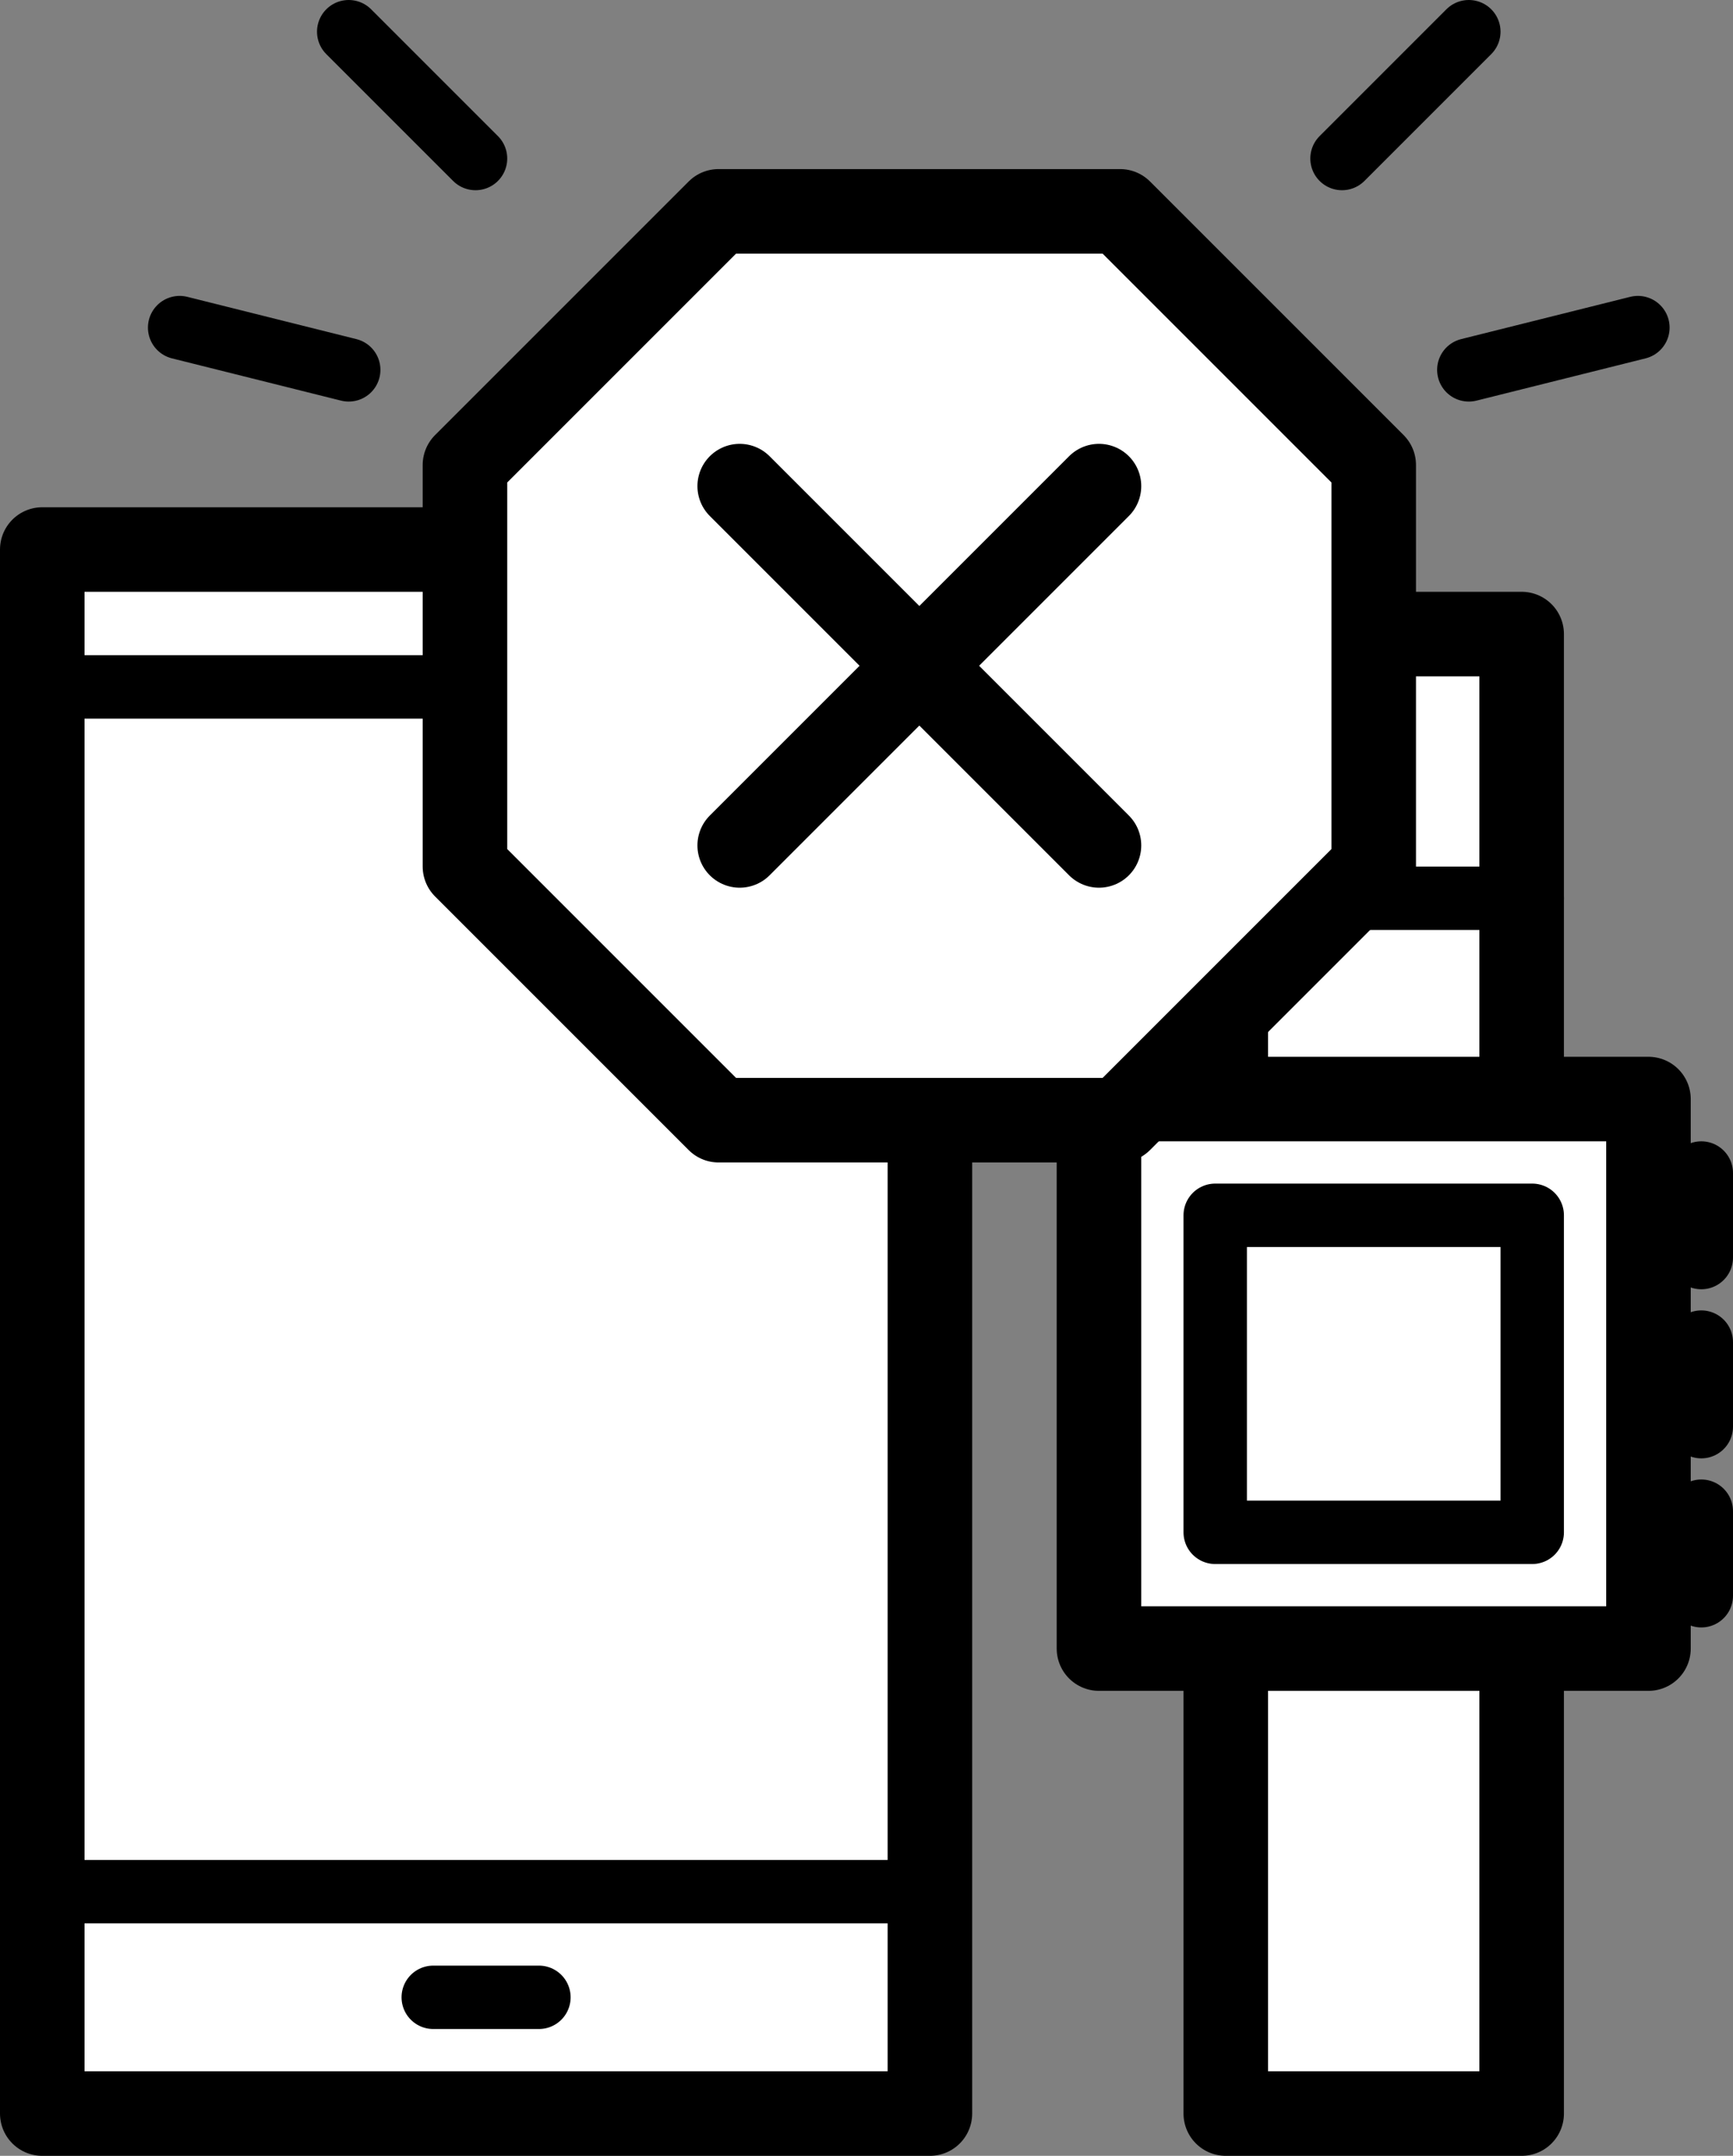
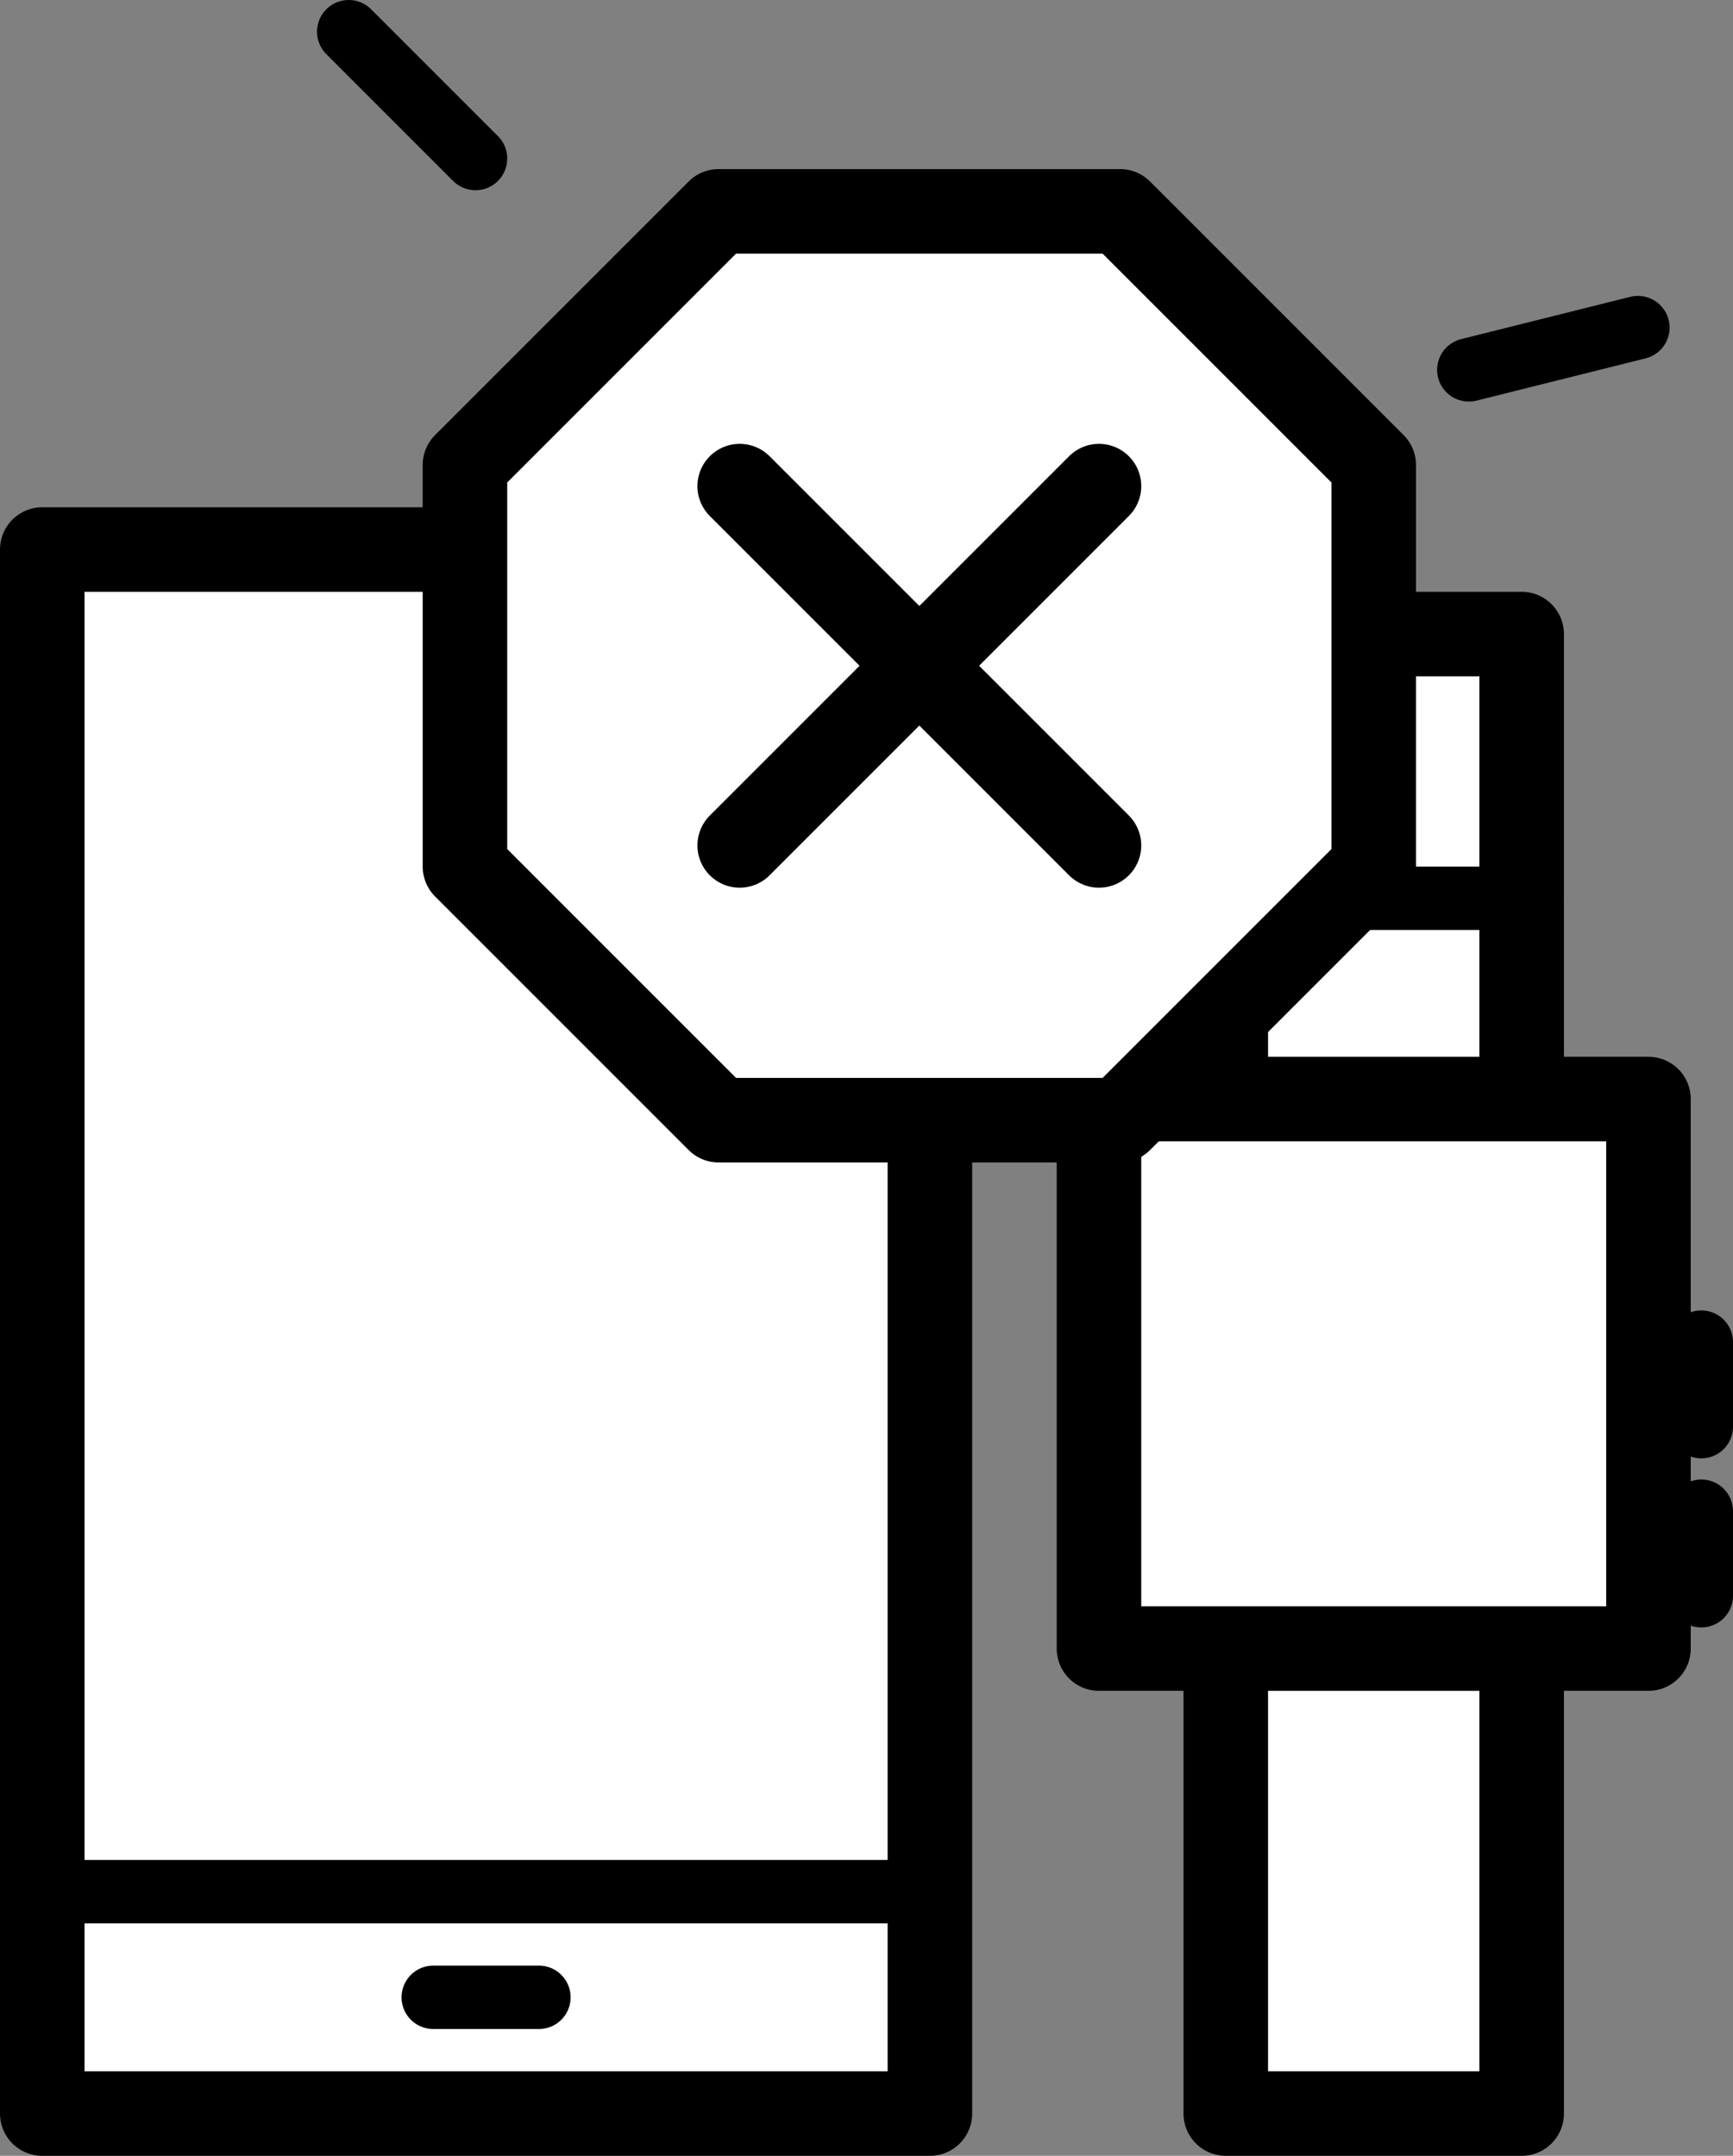
<svg xmlns="http://www.w3.org/2000/svg" version="1.1" id="Design" x="0px" y="0px" viewBox="0 0 82 102" enable-background="new 0 0 82 102" xml:space="preserve">
  <rect x="0" y="0" width="82" height="102" fill="#808080" stroke="none" />
  <rect x="2" y="26" fill="#FFFFFF" stroke="#000000" stroke-width="4" stroke-linecap="round" stroke-linejoin="round" stroke-miterlimit="10" width="42" height="74" />
  <line fill="#FFFFFF" stroke="#000000" stroke-width="3" stroke-linecap="round" stroke-linejoin="round" stroke-miterlimit="10" x1="2.5" y1="89.5" x2="43.5" y2="89.5" />
-   <line fill="#FFFFFF" stroke="#000000" stroke-width="3" stroke-linecap="round" stroke-linejoin="round" stroke-miterlimit="10" x1="43.5" y1="32.5" x2="2.5" y2="32.5" />
  <line fill="#FFFFFF" stroke="#000000" stroke-width="3" stroke-linecap="round" stroke-linejoin="round" stroke-miterlimit="10" x1="25.5" y1="94.5" x2="20.5" y2="94.5" />
  <line fill="none" stroke="#000000" stroke-width="3" stroke-linecap="round" stroke-linejoin="round" stroke-miterlimit="10" x1="16.5" y1="1.5" x2="22.5" y2="7.5" />
-   <line fill="none" stroke="#000000" stroke-width="3" stroke-linecap="round" stroke-linejoin="round" stroke-miterlimit="10" x1="16.5" y1="17.5" x2="8.5" y2="15.5" />
-   <line fill="none" stroke="#000000" stroke-width="3" stroke-linecap="round" stroke-linejoin="round" stroke-miterlimit="10" x1="69.5" y1="1.5" x2="63.5" y2="7.5" />
  <line fill="none" stroke="#000000" stroke-width="3" stroke-linecap="round" stroke-linejoin="round" stroke-miterlimit="10" x1="69.5" y1="17.5" x2="77.5" y2="15.5" />
  <rect x="58" y="30" fill="#FFFFFF" stroke="#000000" stroke-width="4" stroke-linecap="round" stroke-linejoin="round" stroke-miterlimit="10" width="14" height="70" />
  <rect x="52" y="52" fill="#FFFFFF" stroke="#000000" stroke-width="4" stroke-linecap="round" stroke-linejoin="round" stroke-miterlimit="10" width="26" height="26" />
  <line fill="none" stroke="#000000" stroke-width="3" stroke-linecap="round" stroke-linejoin="round" stroke-miterlimit="10" x1="58.5" y1="42.5" x2="72.5" y2="42.5" />
-   <rect x="57.5" y="57.5" fill="none" stroke="#000000" stroke-width="3" stroke-linecap="round" stroke-linejoin="round" stroke-miterlimit="10" width="15" height="15" />
-   <line fill="none" stroke="#000000" stroke-width="3" stroke-linecap="round" stroke-linejoin="round" stroke-miterlimit="10" x1="80.5" y1="55.5" x2="80.5" y2="59.5" />
  <line fill="none" stroke="#000000" stroke-width="3" stroke-linecap="round" stroke-linejoin="round" stroke-miterlimit="10" x1="80.5" y1="71.5" x2="80.5" y2="75.5" />
  <line fill="none" stroke="#000000" stroke-width="3" stroke-linecap="round" stroke-linejoin="round" stroke-miterlimit="10" x1="80.5" y1="63.5" x2="80.5" y2="67.5" />
  <polygon fill="#FFFFFF" stroke="#000000" stroke-width="4" stroke-linecap="round" stroke-linejoin="round" stroke-miterlimit="10" points="  34,53 22,41 22,22 34,10 53,10 65,22 65,41 53,53 " />
  <line fill="none" stroke="#000000" stroke-width="4" stroke-linecap="round" stroke-linejoin="round" stroke-miterlimit="10" x1="35" y1="23" x2="52" y2="40" />
  <line fill="none" stroke="#000000" stroke-width="4" stroke-linecap="round" stroke-linejoin="round" stroke-miterlimit="10" x1="35" y1="40" x2="52" y2="23" />
</svg>